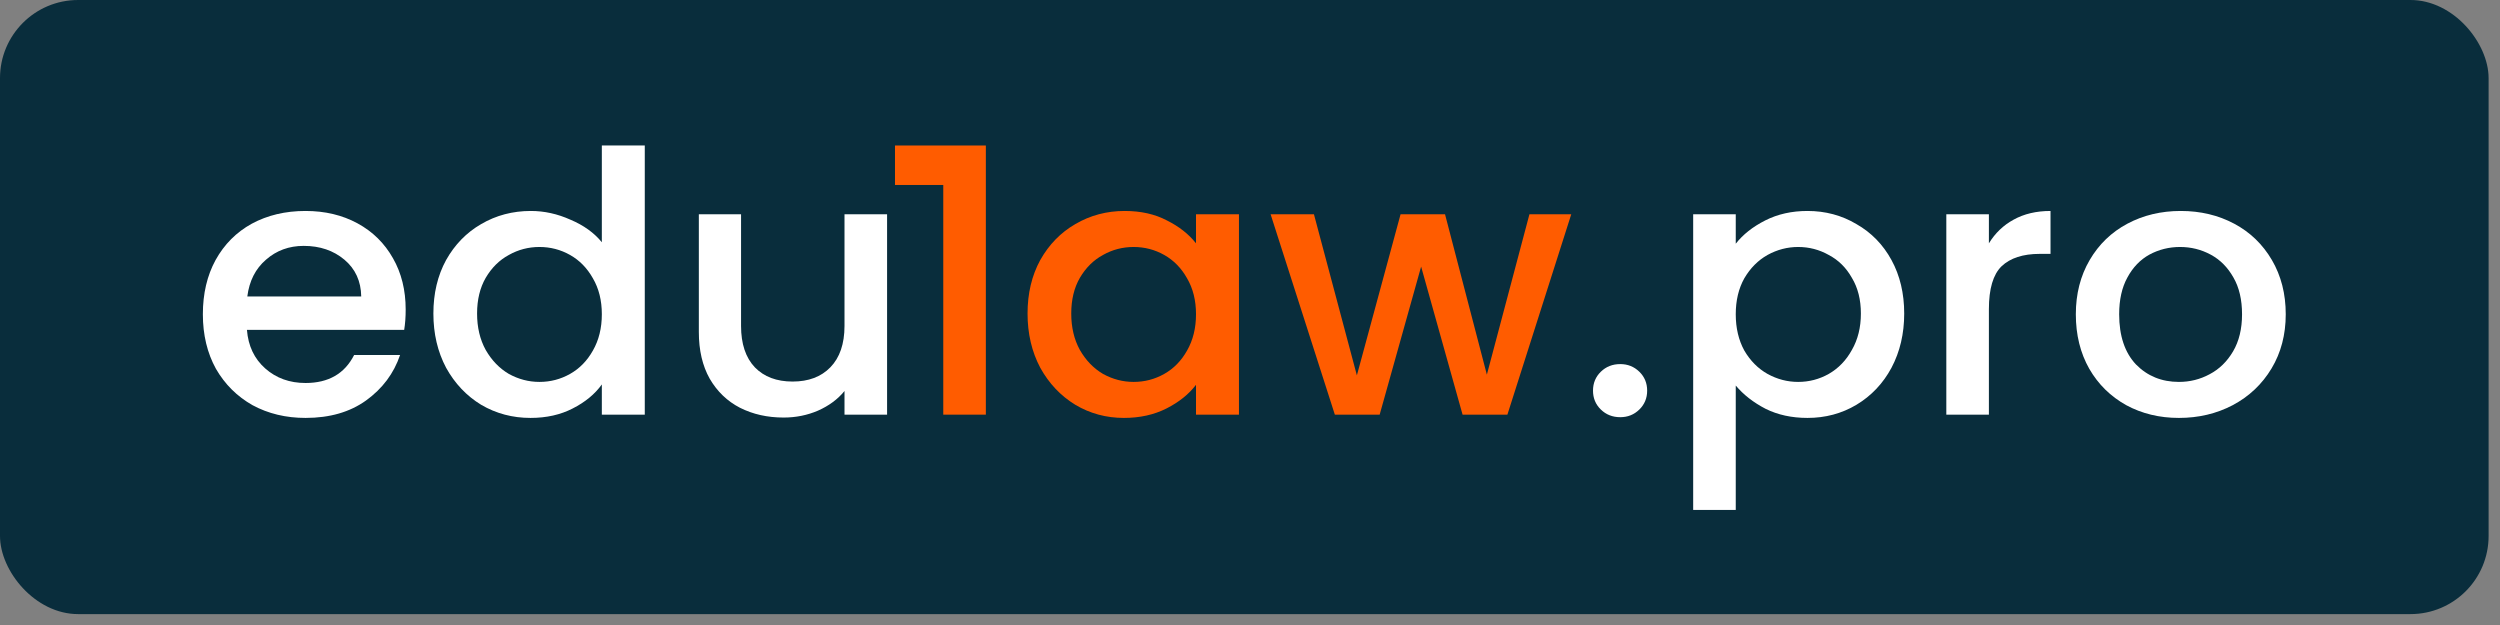
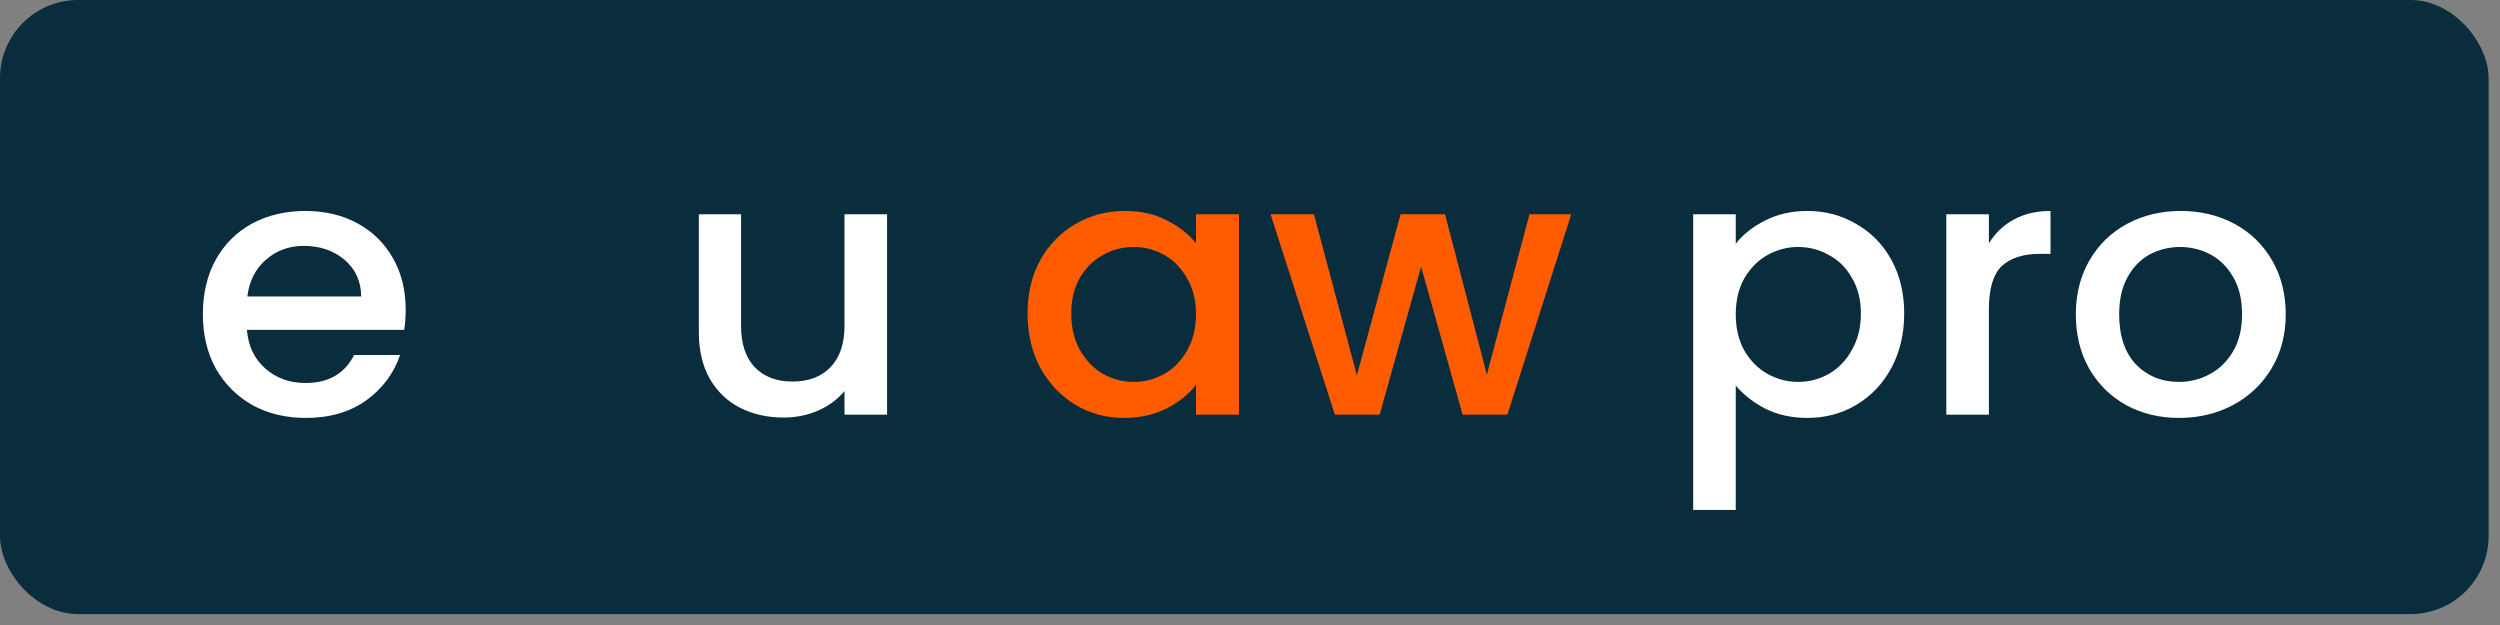
<svg xmlns="http://www.w3.org/2000/svg" width="192" height="48" viewBox="0 0 192 48" fill="none">
  <rect x="0" y="0" width="192" height="48" fill="#808080" stroke="none" />
  <rect width="191.125" height="47.163" rx="6" fill="#092D3C" />
  <path d="M31.156 23.772C31.156 24.349 31.118 24.871 31.041 25.336H18.965C19.061 26.565 19.529 27.552 20.37 28.297C21.212 29.042 22.244 29.414 23.468 29.414C25.228 29.414 26.471 28.697 27.197 27.264H30.726C30.247 28.679 29.377 29.843 28.115 30.755C26.872 31.649 25.323 32.096 23.468 32.096C21.958 32.096 20.6 31.77 19.395 31.118C18.209 30.448 17.273 29.517 16.584 28.325C15.915 27.114 15.58 25.718 15.58 24.135C15.58 22.552 15.905 21.165 16.555 19.973C17.225 18.763 18.152 17.832 19.338 17.18C20.543 16.528 21.919 16.202 23.468 16.202C24.96 16.202 26.289 16.519 27.456 17.152C28.622 17.785 29.53 18.679 30.181 19.833C30.831 20.969 31.156 22.282 31.156 23.772ZM27.742 22.766C27.723 21.593 27.293 20.653 26.452 19.945C25.61 19.238 24.568 18.884 23.325 18.884C22.197 18.884 21.231 19.238 20.428 19.945C19.625 20.634 19.146 21.575 18.994 22.766H27.742Z" fill="white" />
-   <path d="M33.284 24.079C33.284 22.534 33.609 21.165 34.259 19.973C34.928 18.781 35.827 17.86 36.956 17.208C38.103 16.537 39.375 16.202 40.771 16.202C41.803 16.202 42.817 16.426 43.811 16.873C44.825 17.301 45.628 17.878 46.221 18.604V11.174H49.519V31.845H46.221V29.526C45.685 30.271 44.939 30.885 43.983 31.37C43.046 31.854 41.966 32.096 40.742 32.096C39.365 32.096 38.103 31.761 36.956 31.09C35.827 30.401 34.928 29.452 34.259 28.241C33.609 27.012 33.284 25.625 33.284 24.079ZM46.221 24.135C46.221 23.074 45.991 22.152 45.532 21.37C45.092 20.588 44.509 19.992 43.782 19.582C43.056 19.172 42.272 18.968 41.43 18.968C40.589 18.968 39.805 19.172 39.078 19.582C38.352 19.973 37.759 20.56 37.3 21.342C36.86 22.105 36.64 23.018 36.64 24.079C36.64 25.141 36.86 26.072 37.3 26.872C37.759 27.673 38.352 28.288 39.078 28.716C39.824 29.126 40.608 29.331 41.43 29.331C42.272 29.331 43.056 29.126 43.782 28.716C44.509 28.306 45.092 27.71 45.532 26.928C45.991 26.128 46.221 25.197 46.221 24.135Z" fill="white" />
  <path d="M68.128 16.454V31.845H64.858V30.029C64.342 30.662 63.663 31.165 62.822 31.537C61.999 31.891 61.12 32.068 60.182 32.068C58.94 32.068 57.821 31.817 56.826 31.314C55.851 30.811 55.077 30.066 54.503 29.079C53.948 28.092 53.671 26.9 53.671 25.504V16.454H56.913V25.029C56.913 26.407 57.266 27.468 57.974 28.213C58.681 28.939 59.647 29.303 60.871 29.303C62.095 29.303 63.06 28.939 63.768 28.213C64.495 27.468 64.858 26.407 64.858 25.029V16.454H68.128Z" fill="white" />
  <path d="M78.916 24.079C78.916 22.534 79.241 21.165 79.891 19.973C80.561 18.781 81.459 17.86 82.588 17.208C83.735 16.537 84.997 16.202 86.374 16.202C87.617 16.202 88.698 16.444 89.615 16.928C90.552 17.394 91.298 17.981 91.853 18.688V16.454H95.152V31.845H91.853V29.554C91.298 30.28 90.543 30.885 89.587 31.37C88.631 31.854 87.541 32.096 86.317 32.096C84.959 32.096 83.716 31.761 82.588 31.09C81.459 30.401 80.561 29.452 79.891 28.241C79.241 27.012 78.916 25.625 78.916 24.079ZM91.853 24.135C91.853 23.074 91.623 22.152 91.164 21.37C90.725 20.588 90.141 19.992 89.415 19.582C88.688 19.172 87.904 18.968 87.062 18.968C86.221 18.968 85.437 19.172 84.71 19.582C83.984 19.973 83.391 20.56 82.932 21.342C82.492 22.105 82.272 23.018 82.272 24.079C82.272 25.141 82.492 26.072 82.932 26.872C83.391 27.673 83.984 28.288 84.71 28.716C85.456 29.126 86.24 29.331 87.062 29.331C87.904 29.331 88.688 29.126 89.415 28.716C90.141 28.306 90.725 27.71 91.164 26.928C91.623 26.128 91.853 25.197 91.853 24.135Z" fill="#FF5C00" />
  <path d="M120.673 16.454L115.768 31.845H112.326L109.142 20.476L105.958 31.845H102.516L97.582 16.454H100.91L104.208 28.828L107.564 16.454H110.978L114.191 28.772L117.461 16.454H120.673Z" fill="#FF5C00" />
-   <path d="M124.437 32.04C123.844 32.04 123.347 31.845 122.945 31.453C122.543 31.062 122.343 30.578 122.343 30.001C122.343 29.424 122.543 28.939 122.945 28.548C123.347 28.157 123.844 27.962 124.437 27.962C125.01 27.962 125.498 28.157 125.9 28.548C126.301 28.939 126.502 29.424 126.502 30.001C126.502 30.578 126.301 31.062 125.9 31.453C125.498 31.845 125.01 32.04 124.437 32.04Z" fill="white" />
  <path d="M133.306 18.716C133.861 18.009 134.616 17.413 135.572 16.928C136.528 16.444 137.609 16.202 138.814 16.202C140.191 16.202 141.443 16.537 142.571 17.208C143.719 17.86 144.618 18.781 145.268 19.973C145.918 21.165 146.243 22.534 146.243 24.079C146.243 25.625 145.918 27.012 145.268 28.241C144.618 29.452 143.719 30.401 142.571 31.09C141.443 31.761 140.191 32.096 138.814 32.096C137.609 32.096 136.538 31.863 135.601 31.398C134.664 30.913 133.899 30.317 133.306 29.61V39.163H130.036V16.454H133.306V18.716ZM142.916 24.079C142.916 23.018 142.686 22.105 142.227 21.342C141.787 20.56 141.195 19.973 140.449 19.582C139.722 19.172 138.938 18.968 138.097 18.968C137.274 18.968 136.49 19.172 135.744 19.582C135.018 19.992 134.425 20.588 133.966 21.37C133.526 22.152 133.306 23.074 133.306 24.135C133.306 25.197 133.526 26.128 133.966 26.928C134.425 27.71 135.018 28.306 135.744 28.716C136.49 29.126 137.274 29.331 138.097 29.331C138.938 29.331 139.722 29.126 140.449 28.716C141.195 28.288 141.787 27.673 142.227 26.872C142.686 26.072 142.916 25.141 142.916 24.079Z" fill="white" />
  <path d="M152.747 18.688C153.225 17.906 153.856 17.301 154.64 16.873C155.443 16.426 156.39 16.202 157.48 16.202V19.498H156.648C155.367 19.498 154.391 19.815 153.722 20.448C153.072 21.081 152.747 22.18 152.747 23.744V31.845H149.477V16.454H152.747V18.688Z" fill="white" />
  <path d="M167.341 32.096C165.85 32.096 164.501 31.77 163.297 31.118C162.092 30.448 161.145 29.517 160.457 28.325C159.769 27.114 159.424 25.718 159.424 24.135C159.424 22.571 159.778 21.183 160.486 19.973C161.193 18.763 162.159 17.832 163.383 17.18C164.607 16.528 165.974 16.202 167.485 16.202C168.995 16.202 170.363 16.528 171.587 17.18C172.81 17.832 173.776 18.763 174.484 19.973C175.191 21.183 175.545 22.571 175.545 24.135C175.545 25.699 175.182 27.087 174.455 28.297C173.728 29.507 172.734 30.448 171.472 31.118C170.229 31.77 168.852 32.096 167.341 32.096ZM167.341 29.331C168.183 29.331 168.967 29.135 169.693 28.744C170.439 28.353 171.042 27.766 171.501 26.984C171.96 26.202 172.189 25.252 172.189 24.135C172.189 23.018 171.969 22.077 171.529 21.314C171.089 20.532 170.506 19.945 169.779 19.554C169.053 19.163 168.269 18.968 167.427 18.968C166.586 18.968 165.802 19.163 165.075 19.554C164.368 19.945 163.804 20.532 163.383 21.314C162.962 22.077 162.752 23.018 162.752 24.135C162.752 25.792 163.182 27.077 164.043 27.99C164.922 28.884 166.022 29.331 167.341 29.331Z" fill="white" />
-   <path d="M75.713 31.845V11.174H72.443H68.735V14.206H72.443V31.845H75.713Z" fill="#FF5C00" />
</svg>